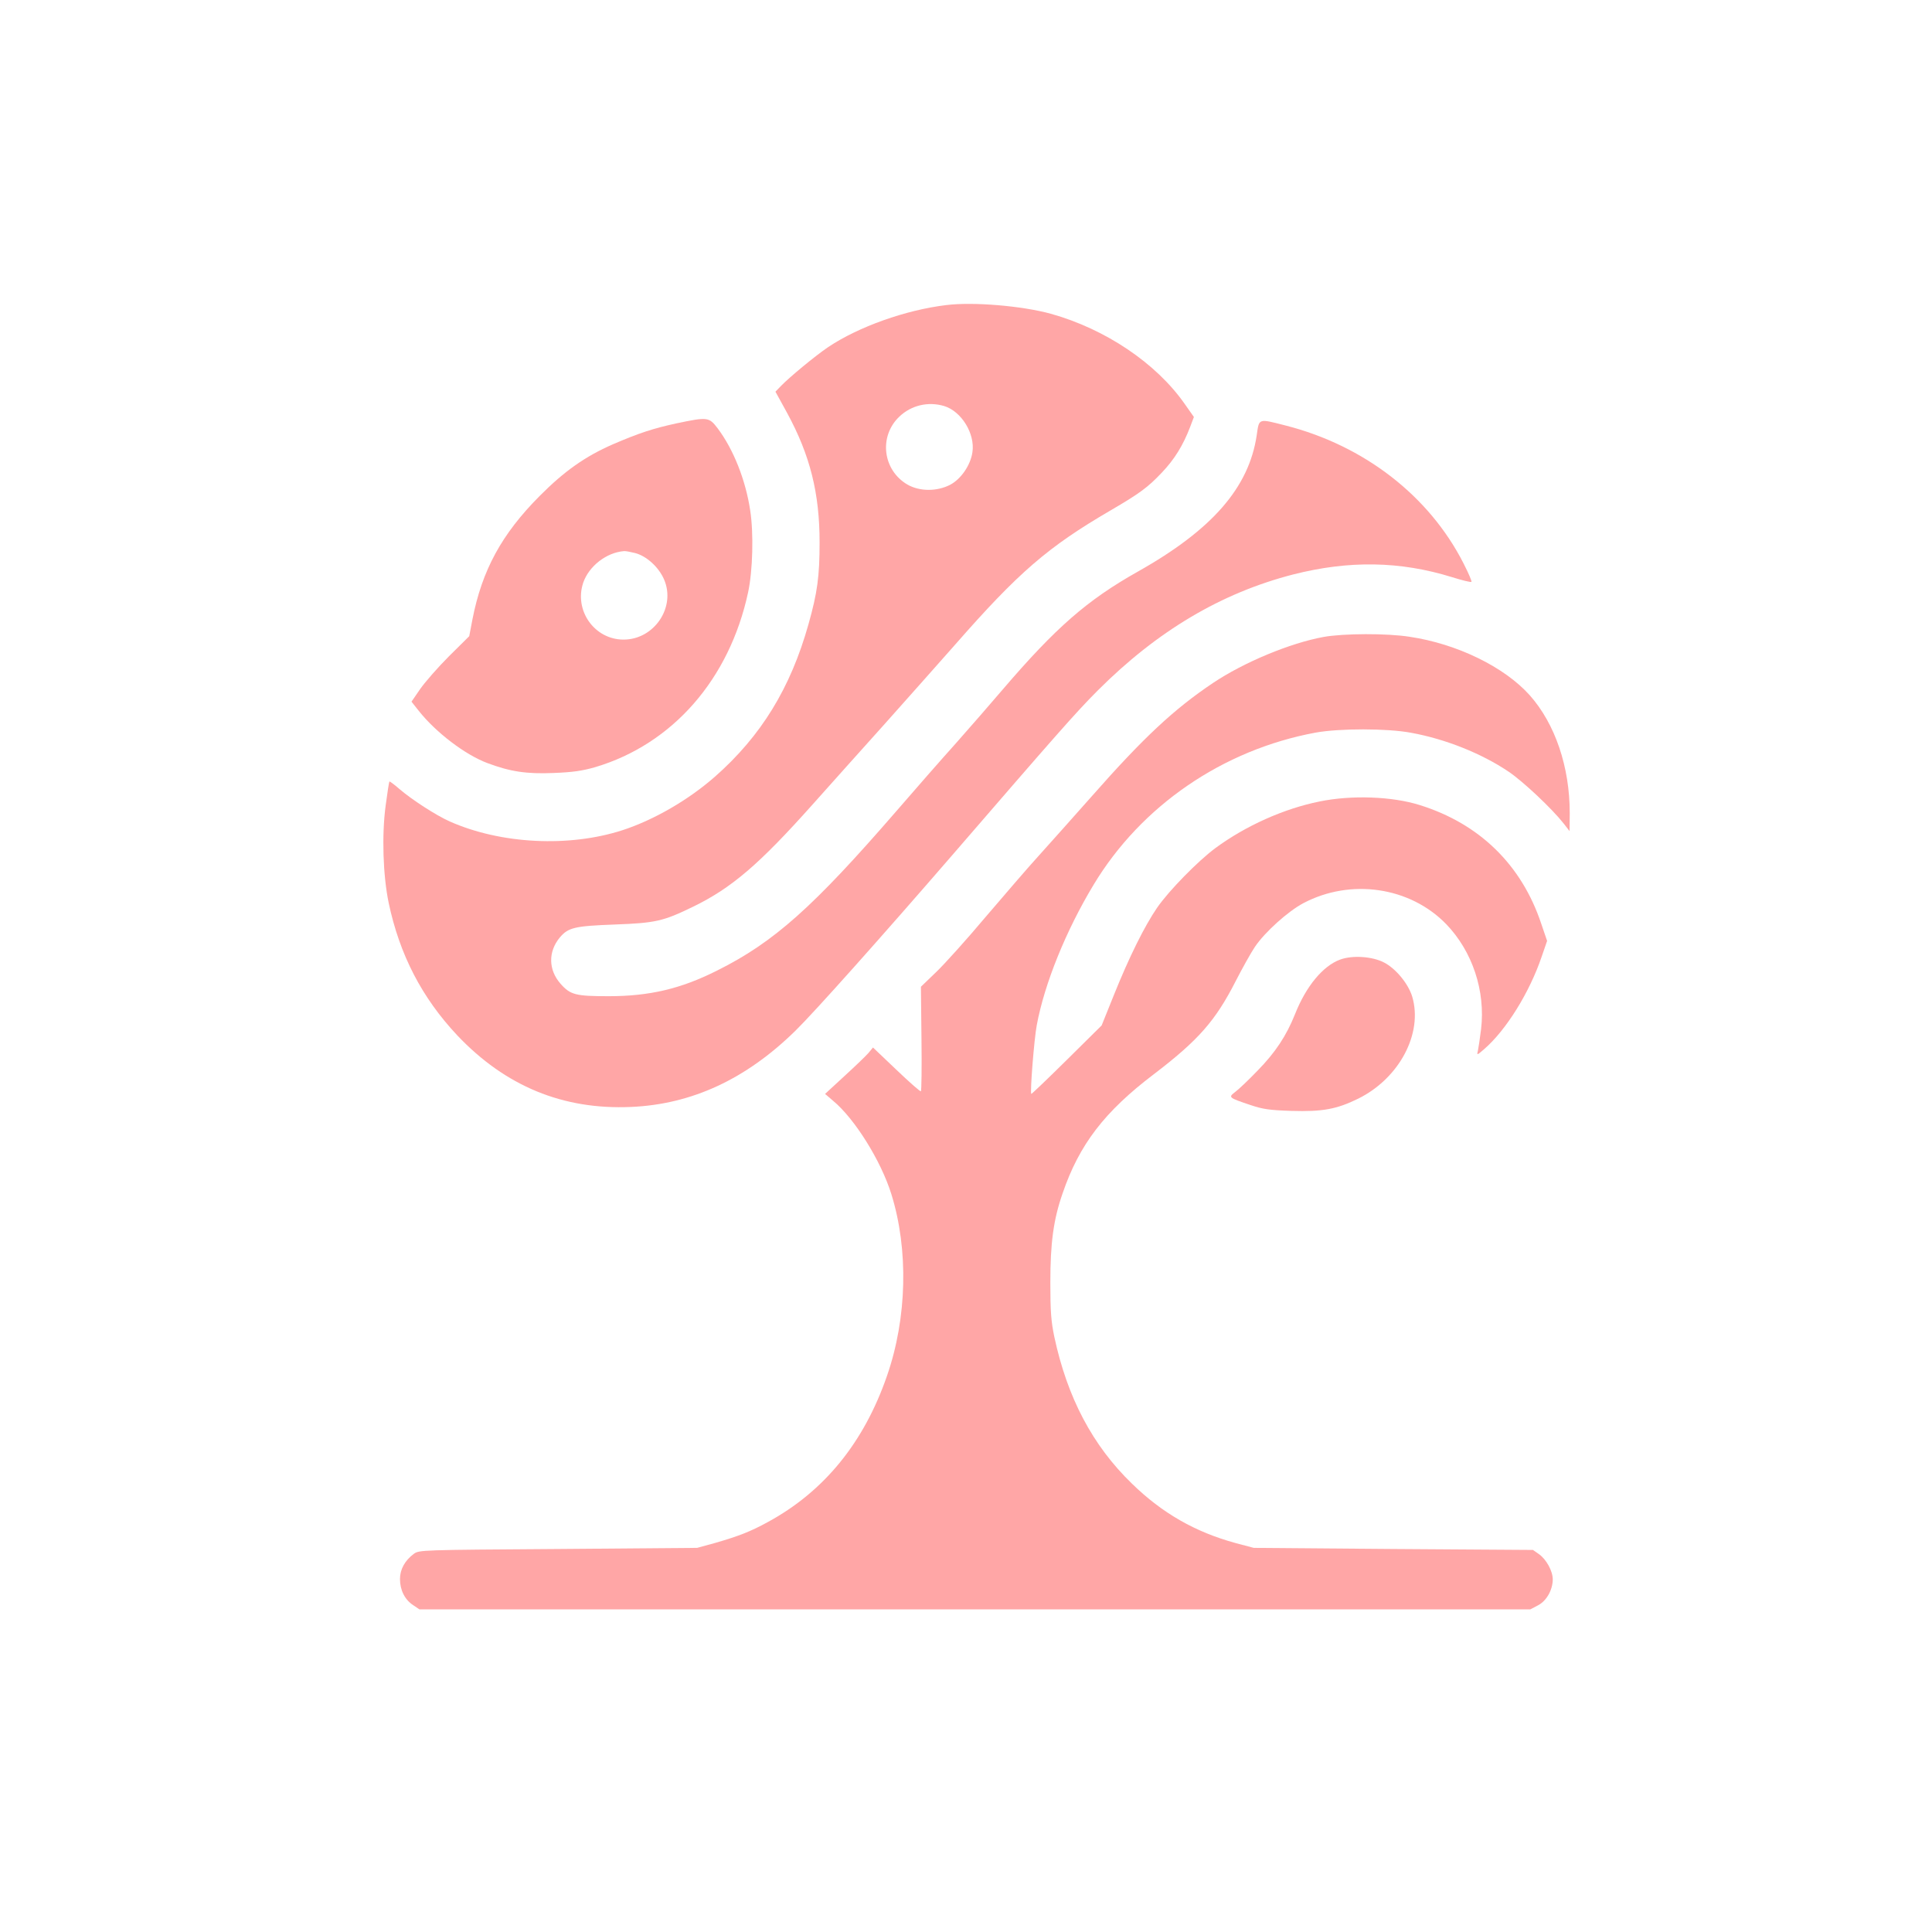
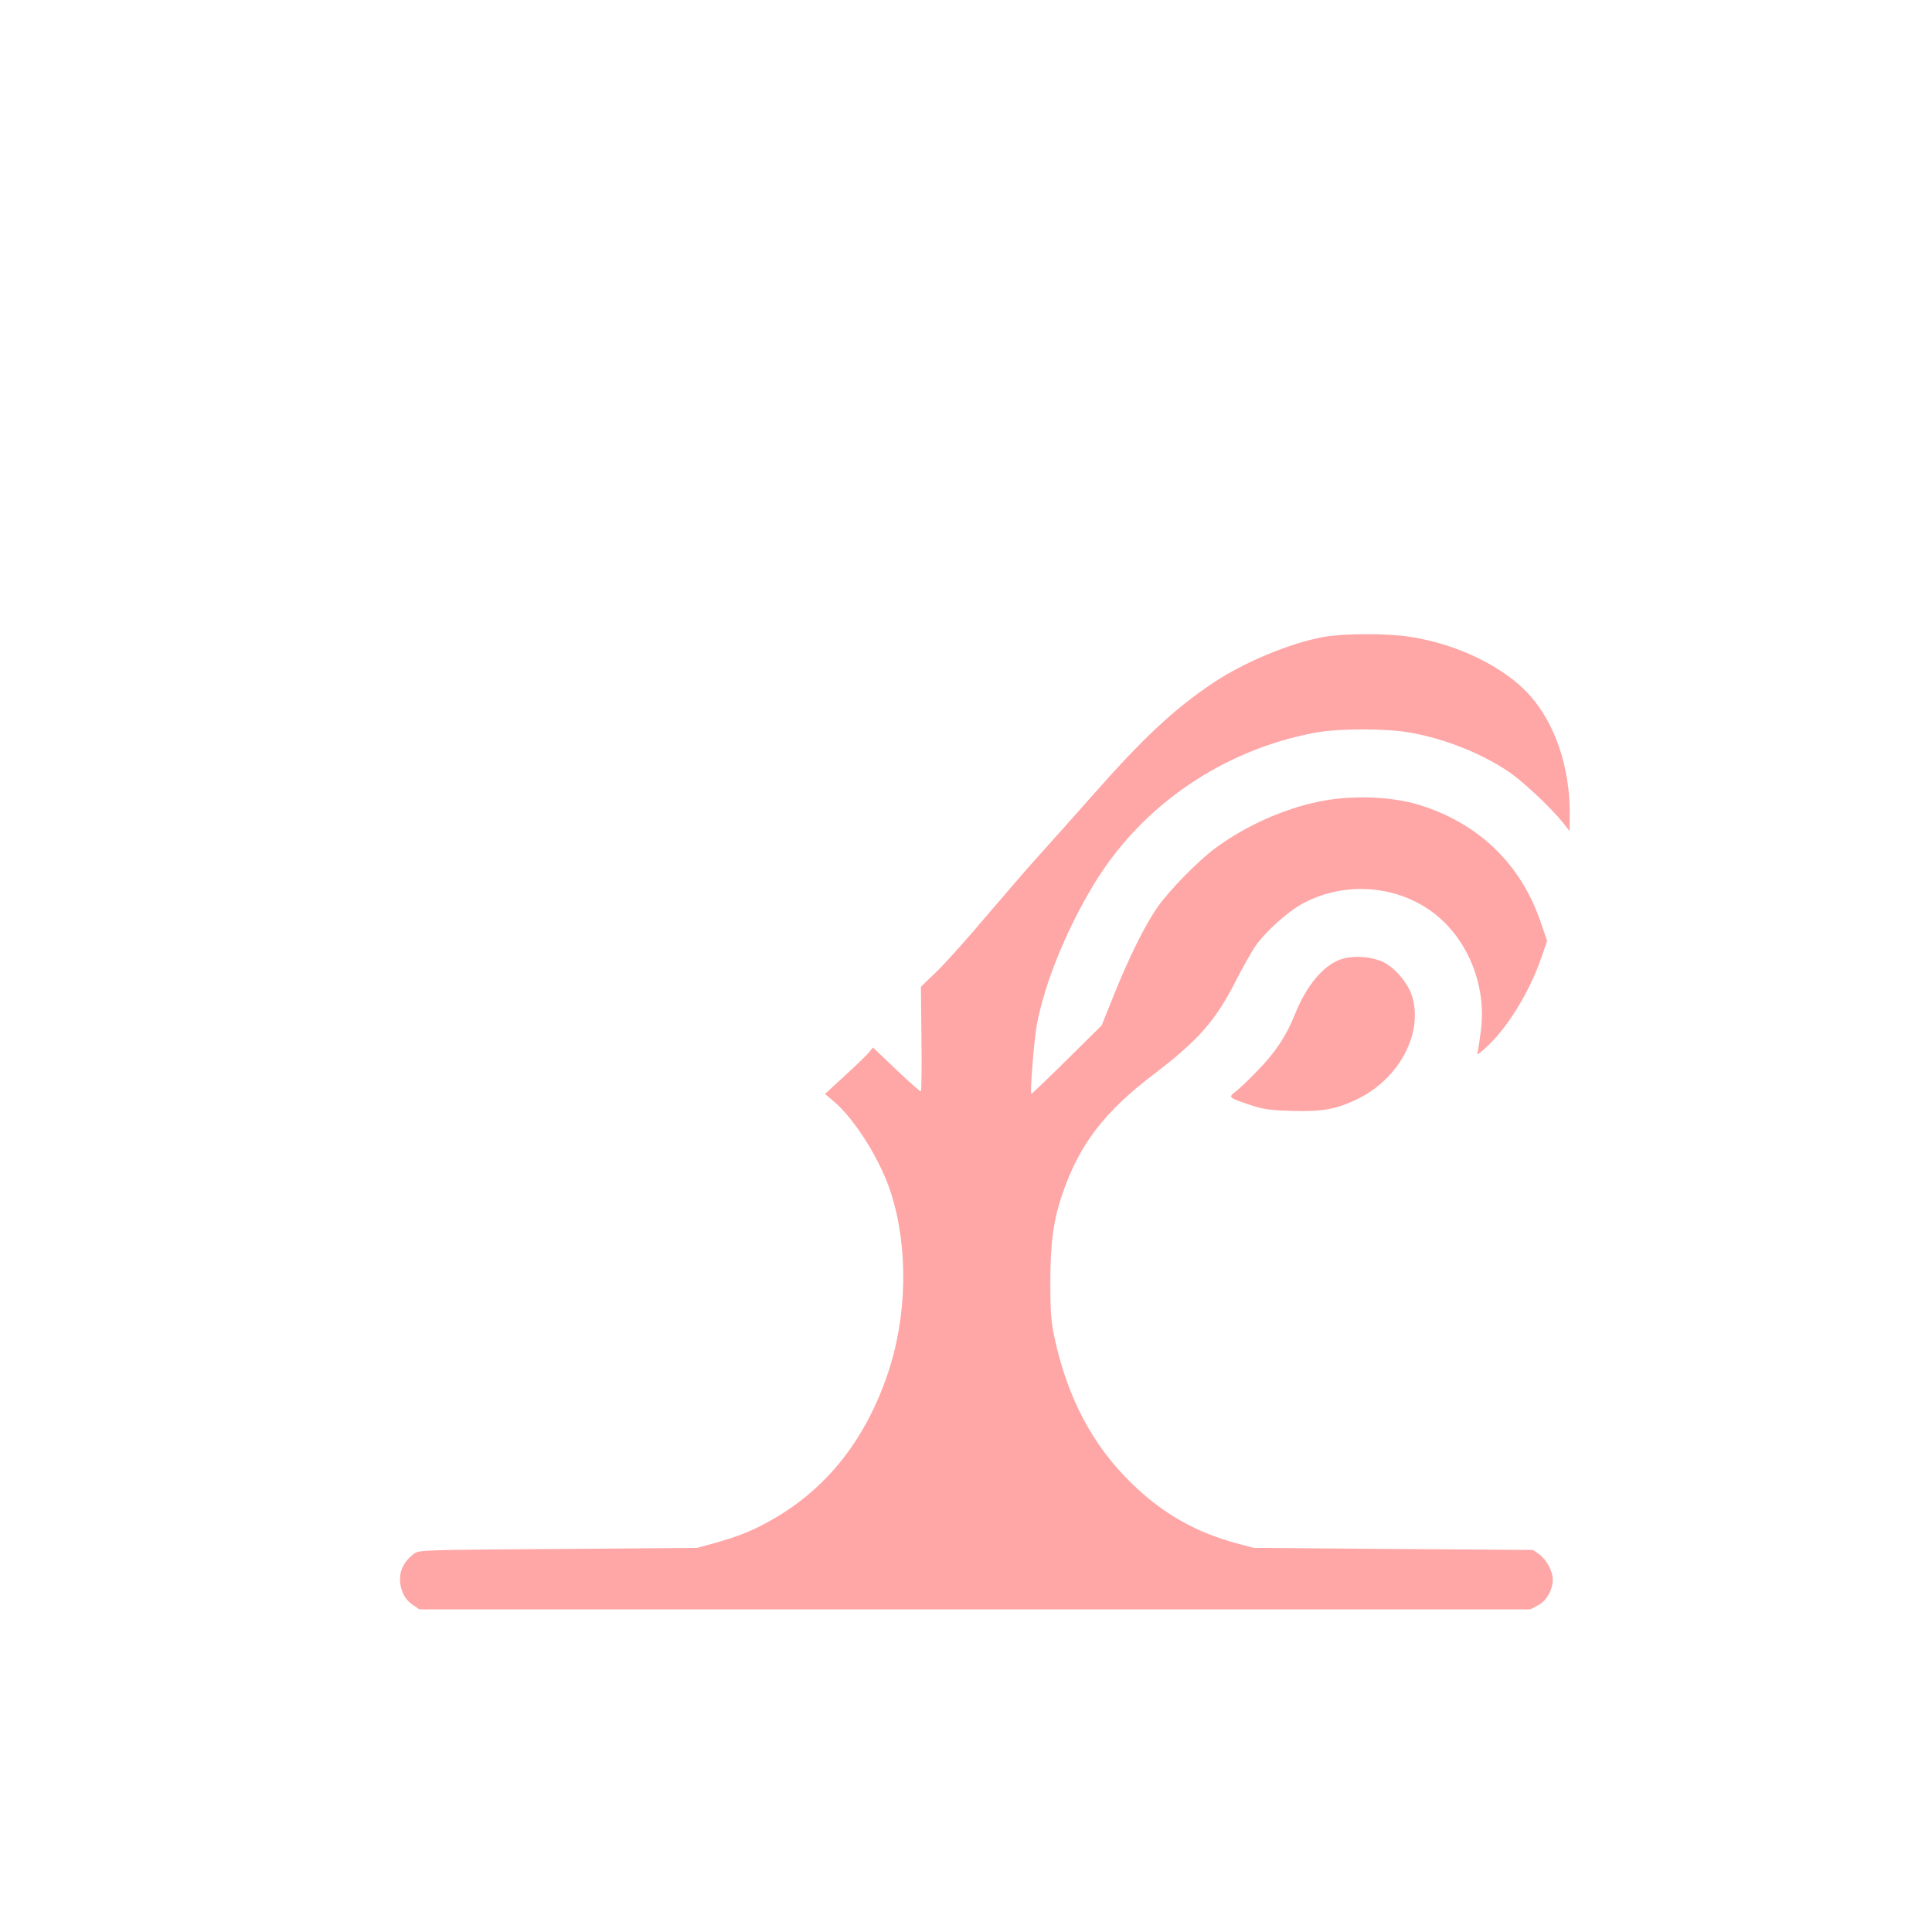
<svg xmlns="http://www.w3.org/2000/svg" version="1.0" width="1024pt" height="1024pt" viewBox="0 0 1024 1024" preserveAspectRatio="xMidYMid meet">
  <g transform="translate(0,1024) scale(0.1,-0.1)" fill="#ffa6a6" stroke="none">
-     <path d="M5015 8623 c-215 -26 -465 -115 -626 -223 -68 -46 -206 -160 -251 -207 l-28 -29 61 -111 c123 -226 173 -427 173 -688 0 -181 -12 -267 -59 -434 -95 -338 -251 -592 -495 -807 -140 -123 -322 -229 -490 -284 -284 -92 -645 -74 -916 46 -72 32 -202 116 -268 173 -26 23 -50 40 -52 39 -2 -2 -11 -60 -20 -128 -21 -157 -14 -370 16 -515 58 -275 176 -503 364 -703 255 -269 560 -395 921 -379 322 14 609 147 871 404 103 101 455 496 829 928 553 640 658 760 774 876 315 315 654 516 1034 614 298 76 569 71 843 -14 54 -17 100 -28 103 -25 3 3 -16 47 -42 98 -182 358 -527 625 -944 731 -145 37 -139 39 -152 -51 -41 -278 -236 -502 -631 -724 -268 -151 -434 -296 -715 -624 -65 -76 -177 -205 -249 -286 -72 -80 -214 -242 -315 -359 -441 -509 -649 -695 -950 -845 -192 -97 -359 -136 -575 -136 -175 0 -203 7 -255 66 -65 74 -66 170 -4 245 45 53 78 61 293 69 214 8 255 17 413 94 204 99 350 224 633 541 88 99 262 293 385 430 123 138 291 327 373 420 334 381 490 516 821 709 156 91 199 123 272 200 68 71 114 146 151 243 l20 53 -50 71 c-151 215 -419 395 -708 476 -153 42 -412 64 -555 46z m-11 -535 c92 -28 165 -147 150 -245 -10 -69 -61 -143 -119 -173 -71 -36 -162 -35 -226 2 -131 77 -152 256 -42 360 63 60 152 81 237 56z" />
-     <path d="M3585 7996 c-124 -27 -197 -51 -337 -111 -146 -64 -257 -142 -388 -274 -201 -202 -305 -393 -356 -654 l-17 -89 -107 -106 c-59 -59 -127 -137 -153 -174 l-46 -67 38 -48 c91 -115 246 -233 363 -277 122 -46 209 -59 352 -53 102 4 151 11 221 31 410 122 711 466 810 926 25 115 30 316 11 436 -24 159 -88 321 -171 432 -47 62 -53 63 -220 28z m-220 -687 c61 -15 127 -75 155 -141 63 -147 -53 -318 -215 -318 -154 0 -263 154 -214 301 30 88 123 161 217 168 7 1 33 -4 57 -10z" />
    <path d="M7015 6864 c-176 -32 -422 -134 -586 -244 -206 -138 -369 -290 -642 -600 -100 -113 -226 -254 -281 -315 -55 -60 -181 -207 -282 -325 -100 -119 -218 -250 -263 -293 l-80 -77 3 -275 c2 -152 0 -277 -3 -279 -3 -3 -62 49 -130 114 l-124 118 -24 -29 c-14 -16 -71 -71 -128 -123 l-102 -94 42 -36 c115 -95 254 -318 309 -494 92 -294 84 -658 -23 -965 -122 -353 -333 -612 -631 -774 -91 -50 -155 -75 -280 -111 l-95 -26 -737 -6 c-728 -5 -737 -5 -765 -26 -47 -35 -73 -82 -73 -133 0 -58 25 -109 69 -138 l34 -23 2944 0 2944 0 40 21 c45 23 78 80 79 137 0 45 -33 105 -72 134 l-33 23 -740 5 -740 6 -98 26 c-212 58 -387 158 -547 314 -209 202 -343 456 -412 779 -17 82 -21 134 -21 285 0 212 16 334 65 475 88 258 222 433 483 631 237 181 327 283 435 495 35 68 80 149 101 180 53 79 176 189 257 232 252 133 566 86 757 -111 139 -144 209 -354 185 -557 -6 -49 -14 -101 -17 -115 -6 -24 -5 -24 33 9 117 101 241 301 305 490 l29 84 -31 91 c-104 312 -327 530 -644 629 -146 46 -361 54 -531 19 -189 -38 -392 -129 -552 -247 -92 -68 -246 -225 -309 -316 -67 -98 -147 -259 -228 -460 l-66 -164 -185 -183 c-102 -101 -187 -182 -188 -180 -7 10 15 289 29 364 41 221 155 502 301 744 252 419 685 716 1177 807 127 23 380 23 507 -1 181 -33 372 -109 516 -206 77 -52 229 -195 292 -275 l31 -40 1 95 c0 245 -77 473 -212 625 -134 150 -386 273 -637 310 -120 19 -351 18 -456 -1z" />
    <path d="M7103 5154 c-91 -33 -181 -142 -239 -289 -46 -115 -104 -203 -199 -300 -49 -51 -103 -102 -120 -114 -35 -27 -33 -29 80 -67 68 -23 101 -28 220 -32 165 -5 240 9 354 65 218 108 344 346 286 541 -21 68 -86 148 -150 181 -62 32 -167 39 -232 15z" />
  </g>
</svg>